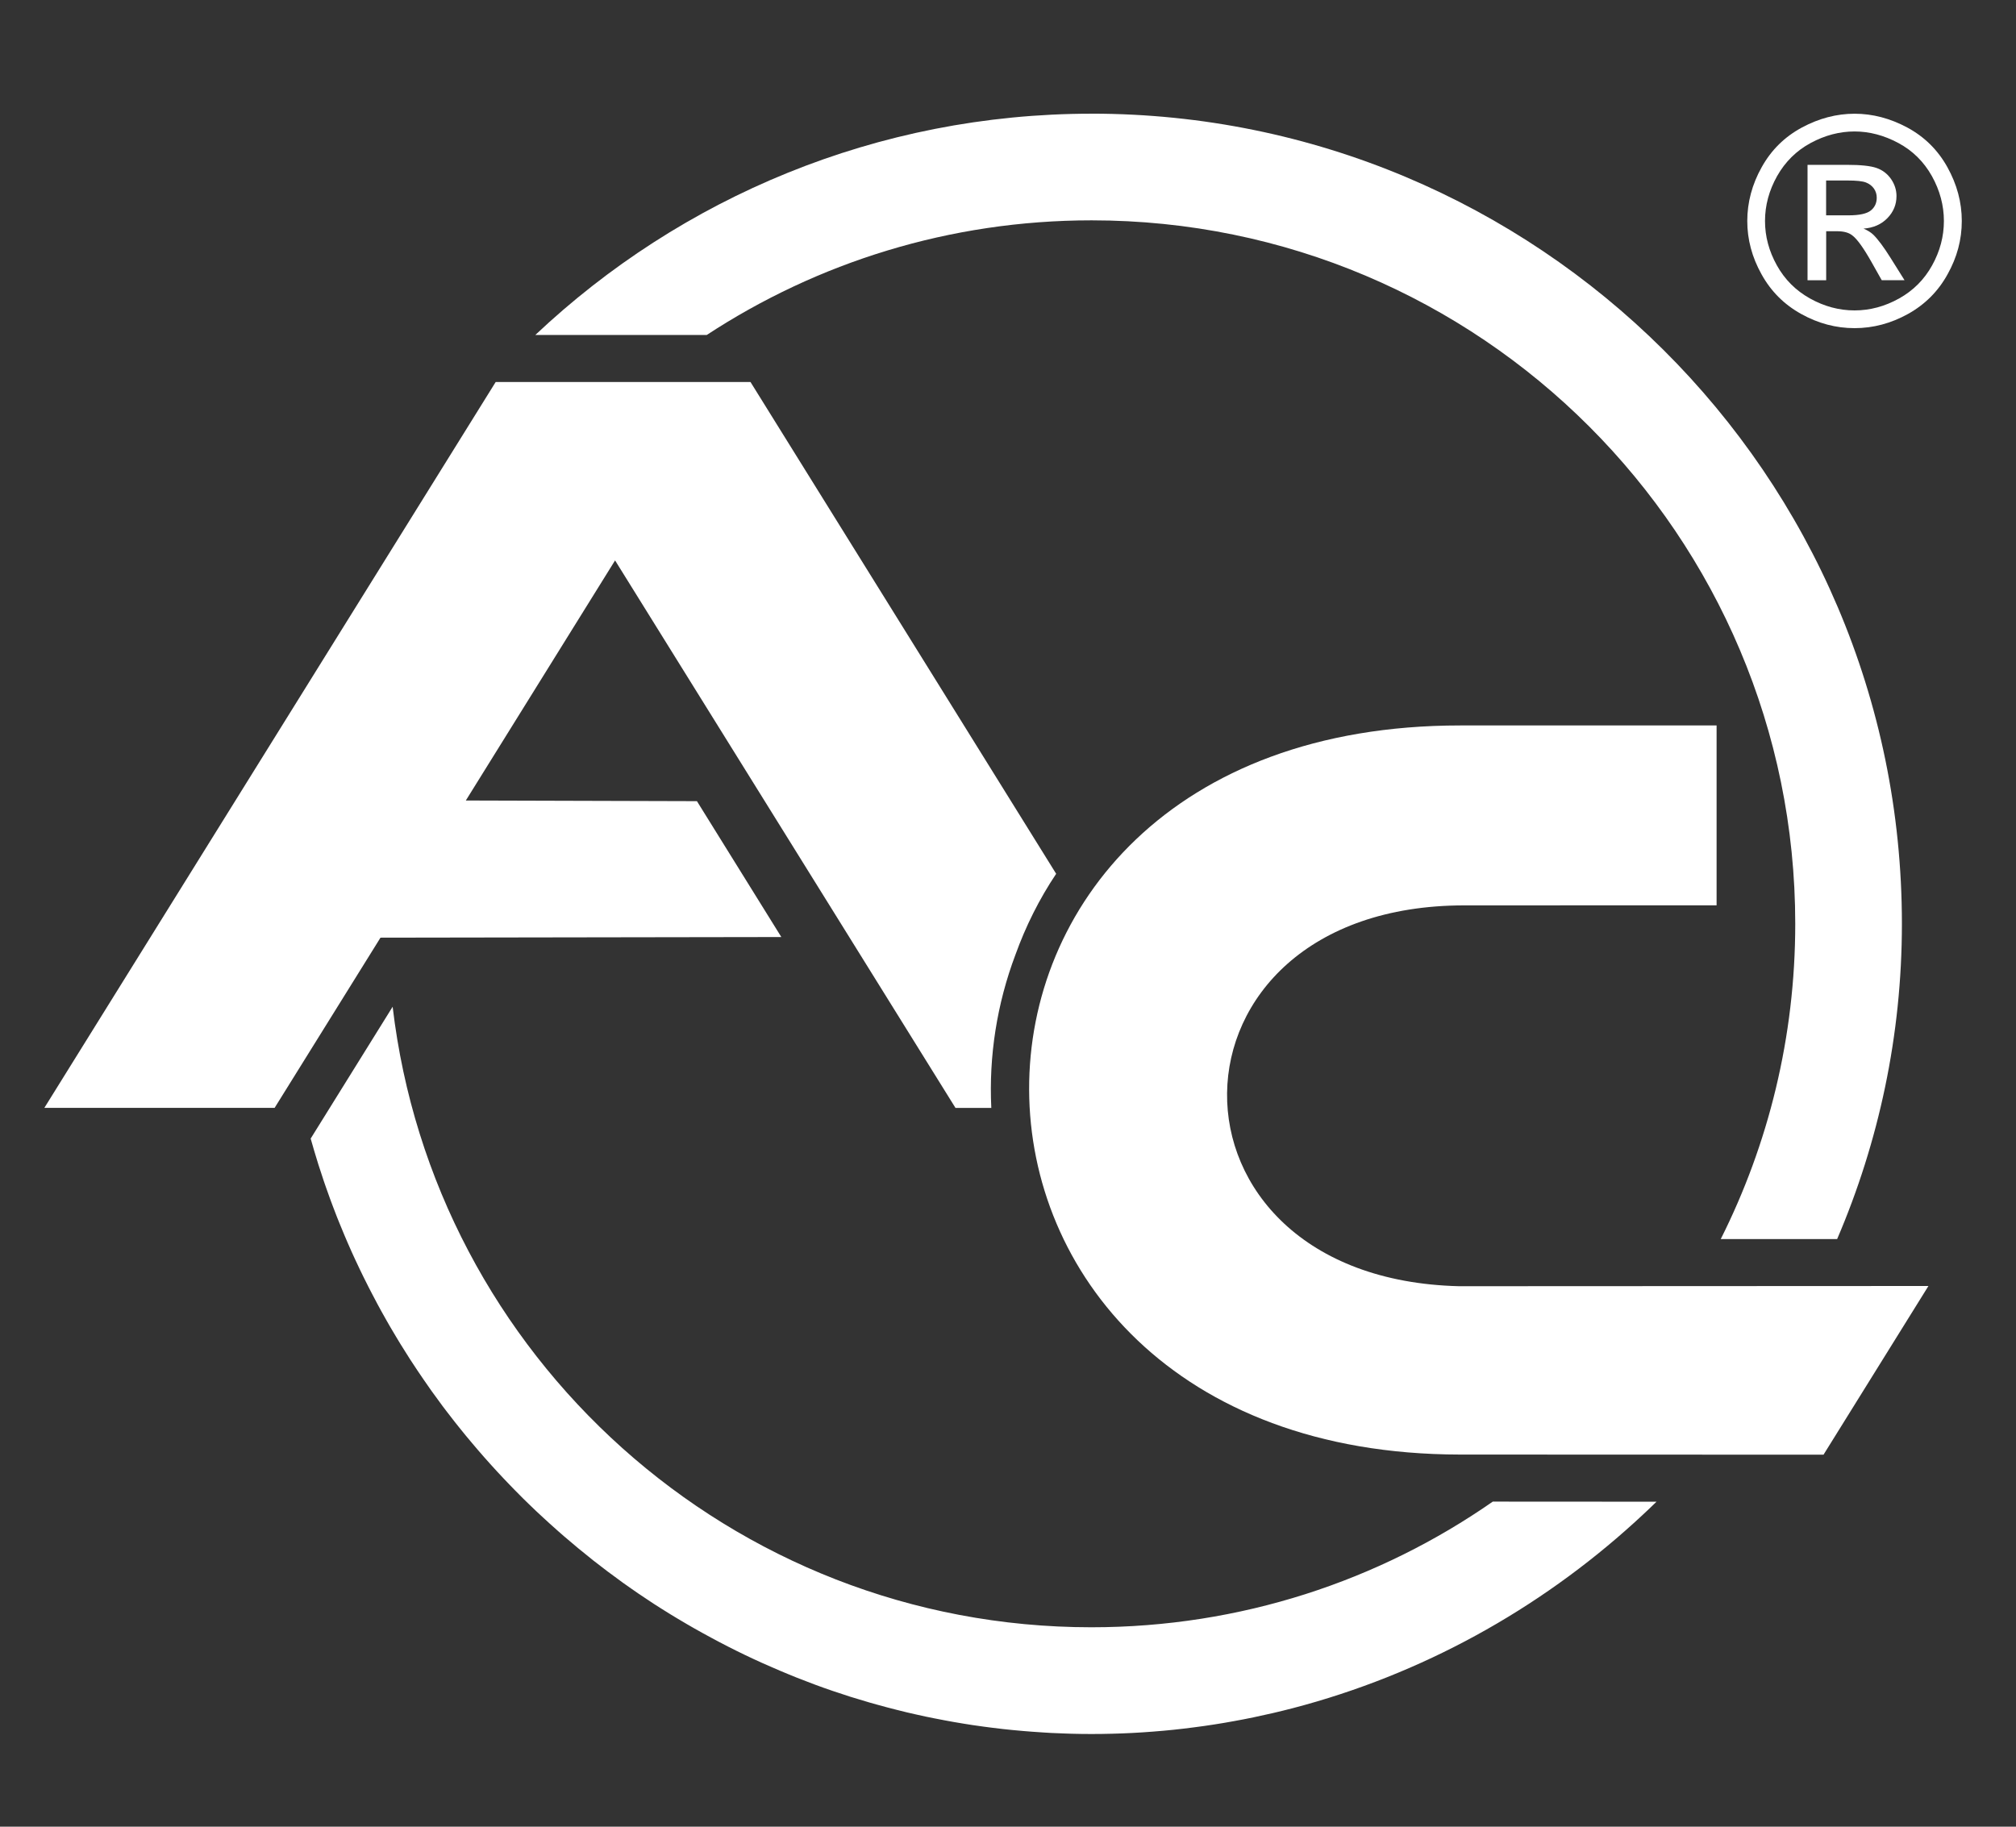
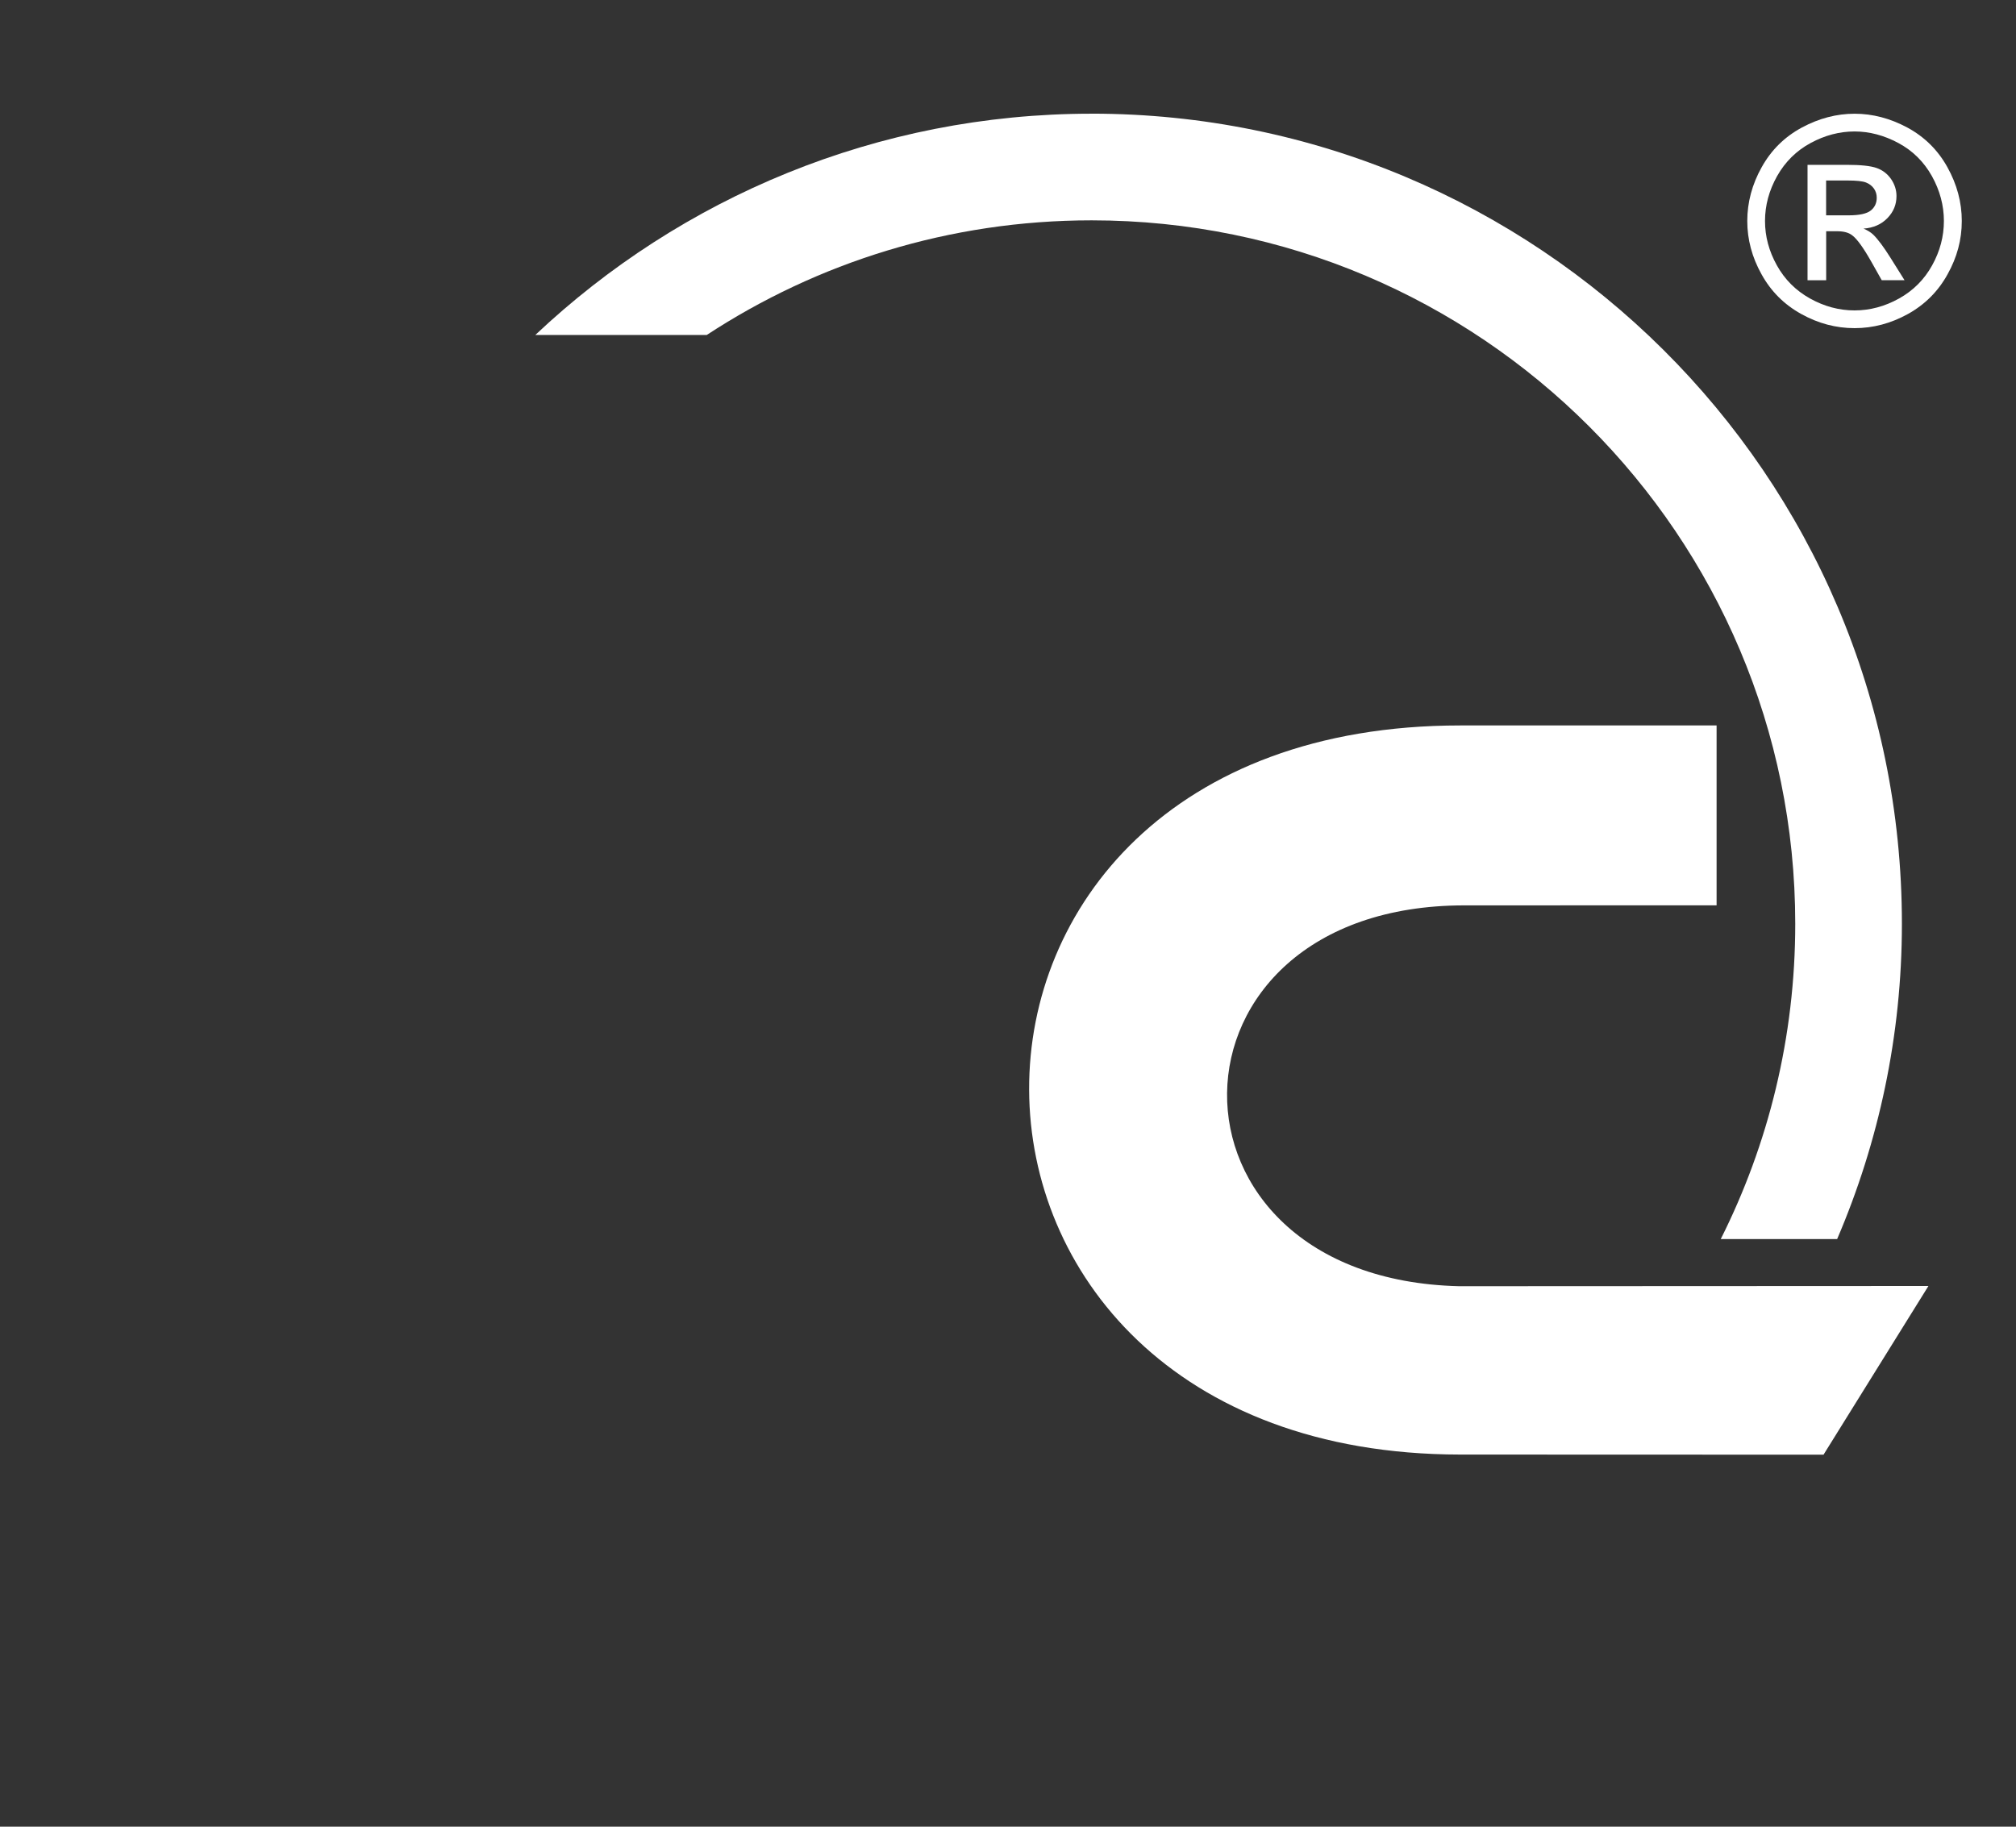
<svg xmlns="http://www.w3.org/2000/svg" width="64" height="58" viewBox="0 0 64 58" fill="none">
  <rect x="0" y="0" width="64" height="58" fill="#333333" stroke="none" />
-   <path fill-rule="evenodd" clip-rule="evenodd" d="M31.472 35.178H30.333L19.526 17.794L14.788 25.417L22.125 25.438L24.804 29.752L12.079 29.772L8.718 35.176H1.408L15.736 12.129H23.825L33.529 27.744C32.995 28.541 32.562 29.409 32.236 30.314C31.647 31.877 31.39 33.533 31.47 35.176" fill="white" />
  <path fill-rule="evenodd" clip-rule="evenodd" d="M34.655 3.61C27.85 3.61 21.618 6.272 16.994 10.636H22.436C25.947 8.336 30.145 6.996 34.655 6.996C46.99 6.996 56.992 17 56.992 29.333C56.992 32.931 56.139 36.331 54.627 39.342H58.322C59.644 36.257 60.378 32.873 60.378 29.333C60.378 15.017 48.746 3.609 34.655 3.609" fill="white" />
-   <path fill-rule="evenodd" clip-rule="evenodd" d="M9.865 36.16C9.938 36.42 10.016 36.681 10.096 36.938L10.105 36.968C10.162 37.149 10.221 37.33 10.283 37.511C10.302 37.569 10.323 37.628 10.344 37.687C10.39 37.818 10.436 37.95 10.485 38.082C10.513 38.157 10.542 38.234 10.57 38.309C10.613 38.422 10.656 38.535 10.7 38.648C10.73 38.725 10.76 38.8 10.792 38.875C10.837 38.987 10.882 39.097 10.929 39.207C10.965 39.291 11.001 39.375 11.037 39.46C11.081 39.562 11.126 39.663 11.171 39.764L11.277 39.995C11.326 40.103 11.378 40.21 11.429 40.317C11.467 40.395 11.504 40.474 11.542 40.55C11.593 40.656 11.646 40.76 11.7 40.865L11.809 41.076C11.866 41.186 11.925 41.296 11.983 41.406L12.099 41.62C12.159 41.728 12.22 41.835 12.281 41.944C12.318 42.008 12.354 42.073 12.391 42.136C12.453 42.243 12.516 42.349 12.58 42.454C12.623 42.525 12.666 42.597 12.709 42.668C12.778 42.781 12.851 42.894 12.922 43.007C12.955 43.06 12.986 43.112 13.021 43.164C13.095 43.278 13.172 43.393 13.247 43.507C13.31 43.6 13.373 43.695 13.437 43.787C13.523 43.912 13.608 44.037 13.697 44.161C13.733 44.211 13.77 44.26 13.806 44.31C13.887 44.423 13.969 44.534 14.051 44.646C14.092 44.7 14.133 44.753 14.173 44.806C14.256 44.916 14.341 45.024 14.425 45.132C14.467 45.187 14.511 45.241 14.554 45.294C14.631 45.39 14.708 45.486 14.786 45.581C14.848 45.657 14.91 45.729 14.972 45.803C15.038 45.881 15.104 45.961 15.172 46.039C15.237 46.114 15.302 46.188 15.366 46.262C15.43 46.334 15.494 46.407 15.559 46.479C15.627 46.554 15.696 46.63 15.765 46.705C15.835 46.78 15.904 46.854 15.973 46.928C16.043 47.002 16.113 47.075 16.183 47.148L16.362 47.332C16.445 47.416 16.526 47.499 16.61 47.582C16.672 47.643 16.735 47.704 16.797 47.764C16.873 47.838 16.949 47.911 17.026 47.984C17.103 48.056 17.18 48.127 17.257 48.198C17.321 48.256 17.385 48.317 17.45 48.375C17.543 48.46 17.636 48.543 17.731 48.626C17.79 48.677 17.847 48.728 17.906 48.779C17.986 48.848 18.069 48.918 18.15 48.985C18.224 49.047 18.296 49.111 18.37 49.171C18.471 49.254 18.573 49.335 18.676 49.418C18.725 49.458 18.776 49.499 18.826 49.54C18.981 49.662 19.14 49.784 19.298 49.903C19.372 49.959 19.445 50.011 19.519 50.065C19.603 50.127 19.686 50.189 19.771 50.251C19.864 50.319 19.959 50.383 20.054 50.45C20.122 50.496 20.189 50.544 20.257 50.591C20.349 50.653 20.441 50.715 20.534 50.776C20.611 50.828 20.688 50.879 20.766 50.93C20.845 50.981 20.923 51.031 21.003 51.081C21.095 51.139 21.186 51.197 21.28 51.254C21.361 51.305 21.444 51.353 21.527 51.403C21.614 51.456 21.702 51.507 21.789 51.558C21.876 51.609 21.964 51.659 22.051 51.709C22.133 51.755 22.215 51.802 22.298 51.847C22.399 51.903 22.498 51.957 22.599 52.011L22.822 52.13C22.917 52.18 23.012 52.23 23.107 52.278C23.197 52.323 23.286 52.368 23.377 52.414C23.468 52.459 23.56 52.504 23.652 52.548C23.743 52.592 23.833 52.634 23.923 52.676C24.011 52.717 24.1 52.759 24.189 52.798C24.279 52.839 24.371 52.879 24.463 52.918C24.561 52.962 24.659 53.004 24.758 53.046C24.851 53.087 24.946 53.125 25.041 53.164C25.125 53.199 25.211 53.235 25.296 53.268C25.403 53.31 25.509 53.351 25.616 53.391C25.704 53.424 25.791 53.459 25.88 53.492C26.062 53.56 26.246 53.625 26.431 53.688L26.44 53.691C26.508 53.715 26.579 53.736 26.647 53.759C26.764 53.798 26.88 53.837 26.998 53.875C27.087 53.903 27.177 53.929 27.267 53.956C27.379 53.991 27.49 54.024 27.603 54.057C27.685 54.081 27.767 54.102 27.849 54.126C27.957 54.157 28.066 54.187 28.176 54.215C28.272 54.241 28.368 54.265 28.465 54.289C28.572 54.316 28.679 54.343 28.786 54.369C28.873 54.39 28.96 54.41 29.048 54.429C29.159 54.455 29.271 54.479 29.382 54.503C29.471 54.521 29.56 54.539 29.649 54.557C29.768 54.581 29.885 54.604 30.006 54.626C30.092 54.643 30.177 54.658 30.263 54.673C30.376 54.693 30.489 54.712 30.602 54.73C30.694 54.745 30.788 54.759 30.879 54.774C30.997 54.792 31.116 54.809 31.235 54.824C31.322 54.836 31.41 54.848 31.497 54.858C31.611 54.872 31.724 54.886 31.839 54.899C31.935 54.91 32.03 54.92 32.127 54.929C32.242 54.941 32.358 54.95 32.476 54.961C32.568 54.968 32.66 54.977 32.752 54.983C32.872 54.992 32.994 55 33.115 55.008C33.202 55.014 33.291 55.02 33.378 55.024C33.521 55.032 33.664 55.036 33.808 55.041C33.875 55.042 33.942 55.047 34.009 55.048C34.22 55.054 34.433 55.057 34.645 55.057H34.647C34.867 55.057 35.086 55.054 35.305 55.048C35.523 55.042 35.742 55.035 35.96 55.023C36.177 55.012 36.394 54.997 36.611 54.98C36.826 54.964 37.043 54.944 37.257 54.922C37.472 54.899 37.685 54.875 37.899 54.846C38.112 54.819 38.325 54.789 38.536 54.756C38.748 54.723 38.958 54.688 39.168 54.649C39.378 54.611 39.587 54.571 39.797 54.527C40.004 54.483 40.212 54.438 40.419 54.39C40.625 54.342 40.831 54.291 41.036 54.238C45.13 53.171 48.843 51.109 51.896 48.332C52.048 48.193 52.201 48.052 52.35 47.91C52.43 47.833 52.509 47.758 52.588 47.681L47.39 47.678C43.776 50.194 39.384 51.668 34.647 51.668C23.203 51.668 13.77 43.058 12.465 31.965L9.859 36.157L9.865 36.16Z" fill="white" />
  <path fill-rule="evenodd" clip-rule="evenodd" d="M46.354 23.034H54.495V28.745L46.486 28.747C36.537 28.75 36.406 40.6 46.323 40.839L61.22 40.832L57.89 46.188L46.347 46.184C28.201 46.164 28.021 23.034 46.354 23.034Z" fill="white" />
  <path fill-rule="evenodd" clip-rule="evenodd" d="M57.974 6.837H58.691C59.033 6.837 59.266 6.784 59.391 6.683C59.516 6.582 59.579 6.447 59.579 6.277C59.579 6.168 59.549 6.072 59.489 5.986C59.429 5.902 59.346 5.837 59.239 5.795C59.13 5.751 58.935 5.731 58.644 5.731H57.972V6.837H57.974ZM57.382 8.898V5.234H58.639C59.07 5.234 59.382 5.266 59.575 5.334C59.768 5.402 59.92 5.521 60.036 5.688C60.15 5.856 60.206 6.036 60.206 6.225C60.206 6.494 60.111 6.726 59.92 6.924C59.728 7.123 59.475 7.235 59.159 7.259C59.289 7.313 59.393 7.378 59.471 7.453C59.618 7.598 59.799 7.84 60.013 8.181L60.461 8.896H59.737L59.412 8.319C59.156 7.866 58.951 7.581 58.795 7.468C58.686 7.384 58.528 7.342 58.32 7.342H57.974V8.898H57.382ZM58.876 4.174C58.397 4.174 57.931 4.297 57.48 4.541C57.028 4.785 56.672 5.138 56.416 5.591C56.16 6.048 56.032 6.522 56.032 7.016C56.032 7.51 56.159 7.976 56.409 8.426C56.66 8.877 57.011 9.227 57.462 9.478C57.913 9.729 58.383 9.856 58.874 9.856C59.365 9.856 59.835 9.729 60.287 9.478C60.739 9.226 61.089 8.875 61.337 8.426C61.587 7.976 61.711 7.507 61.711 7.016C61.711 6.525 61.584 6.048 61.33 5.591C61.075 5.136 60.721 4.785 60.266 4.541C59.811 4.297 59.347 4.174 58.873 4.174H58.876ZM58.876 3.611C59.447 3.611 60.004 3.757 60.549 4.049C61.093 4.343 61.518 4.761 61.822 5.308C62.125 5.853 62.279 6.423 62.279 7.016C62.279 7.61 62.13 8.167 61.828 8.708C61.53 9.25 61.108 9.67 60.571 9.969C60.03 10.268 59.466 10.419 58.876 10.419C58.285 10.419 57.721 10.27 57.181 9.969C56.641 9.67 56.22 9.25 55.921 8.708C55.619 8.167 55.469 7.604 55.469 7.016C55.469 6.429 55.621 5.853 55.927 5.308C56.231 4.761 56.657 4.343 57.203 4.049C57.746 3.757 58.305 3.611 58.877 3.611H58.876Z" fill="white" />
</svg>